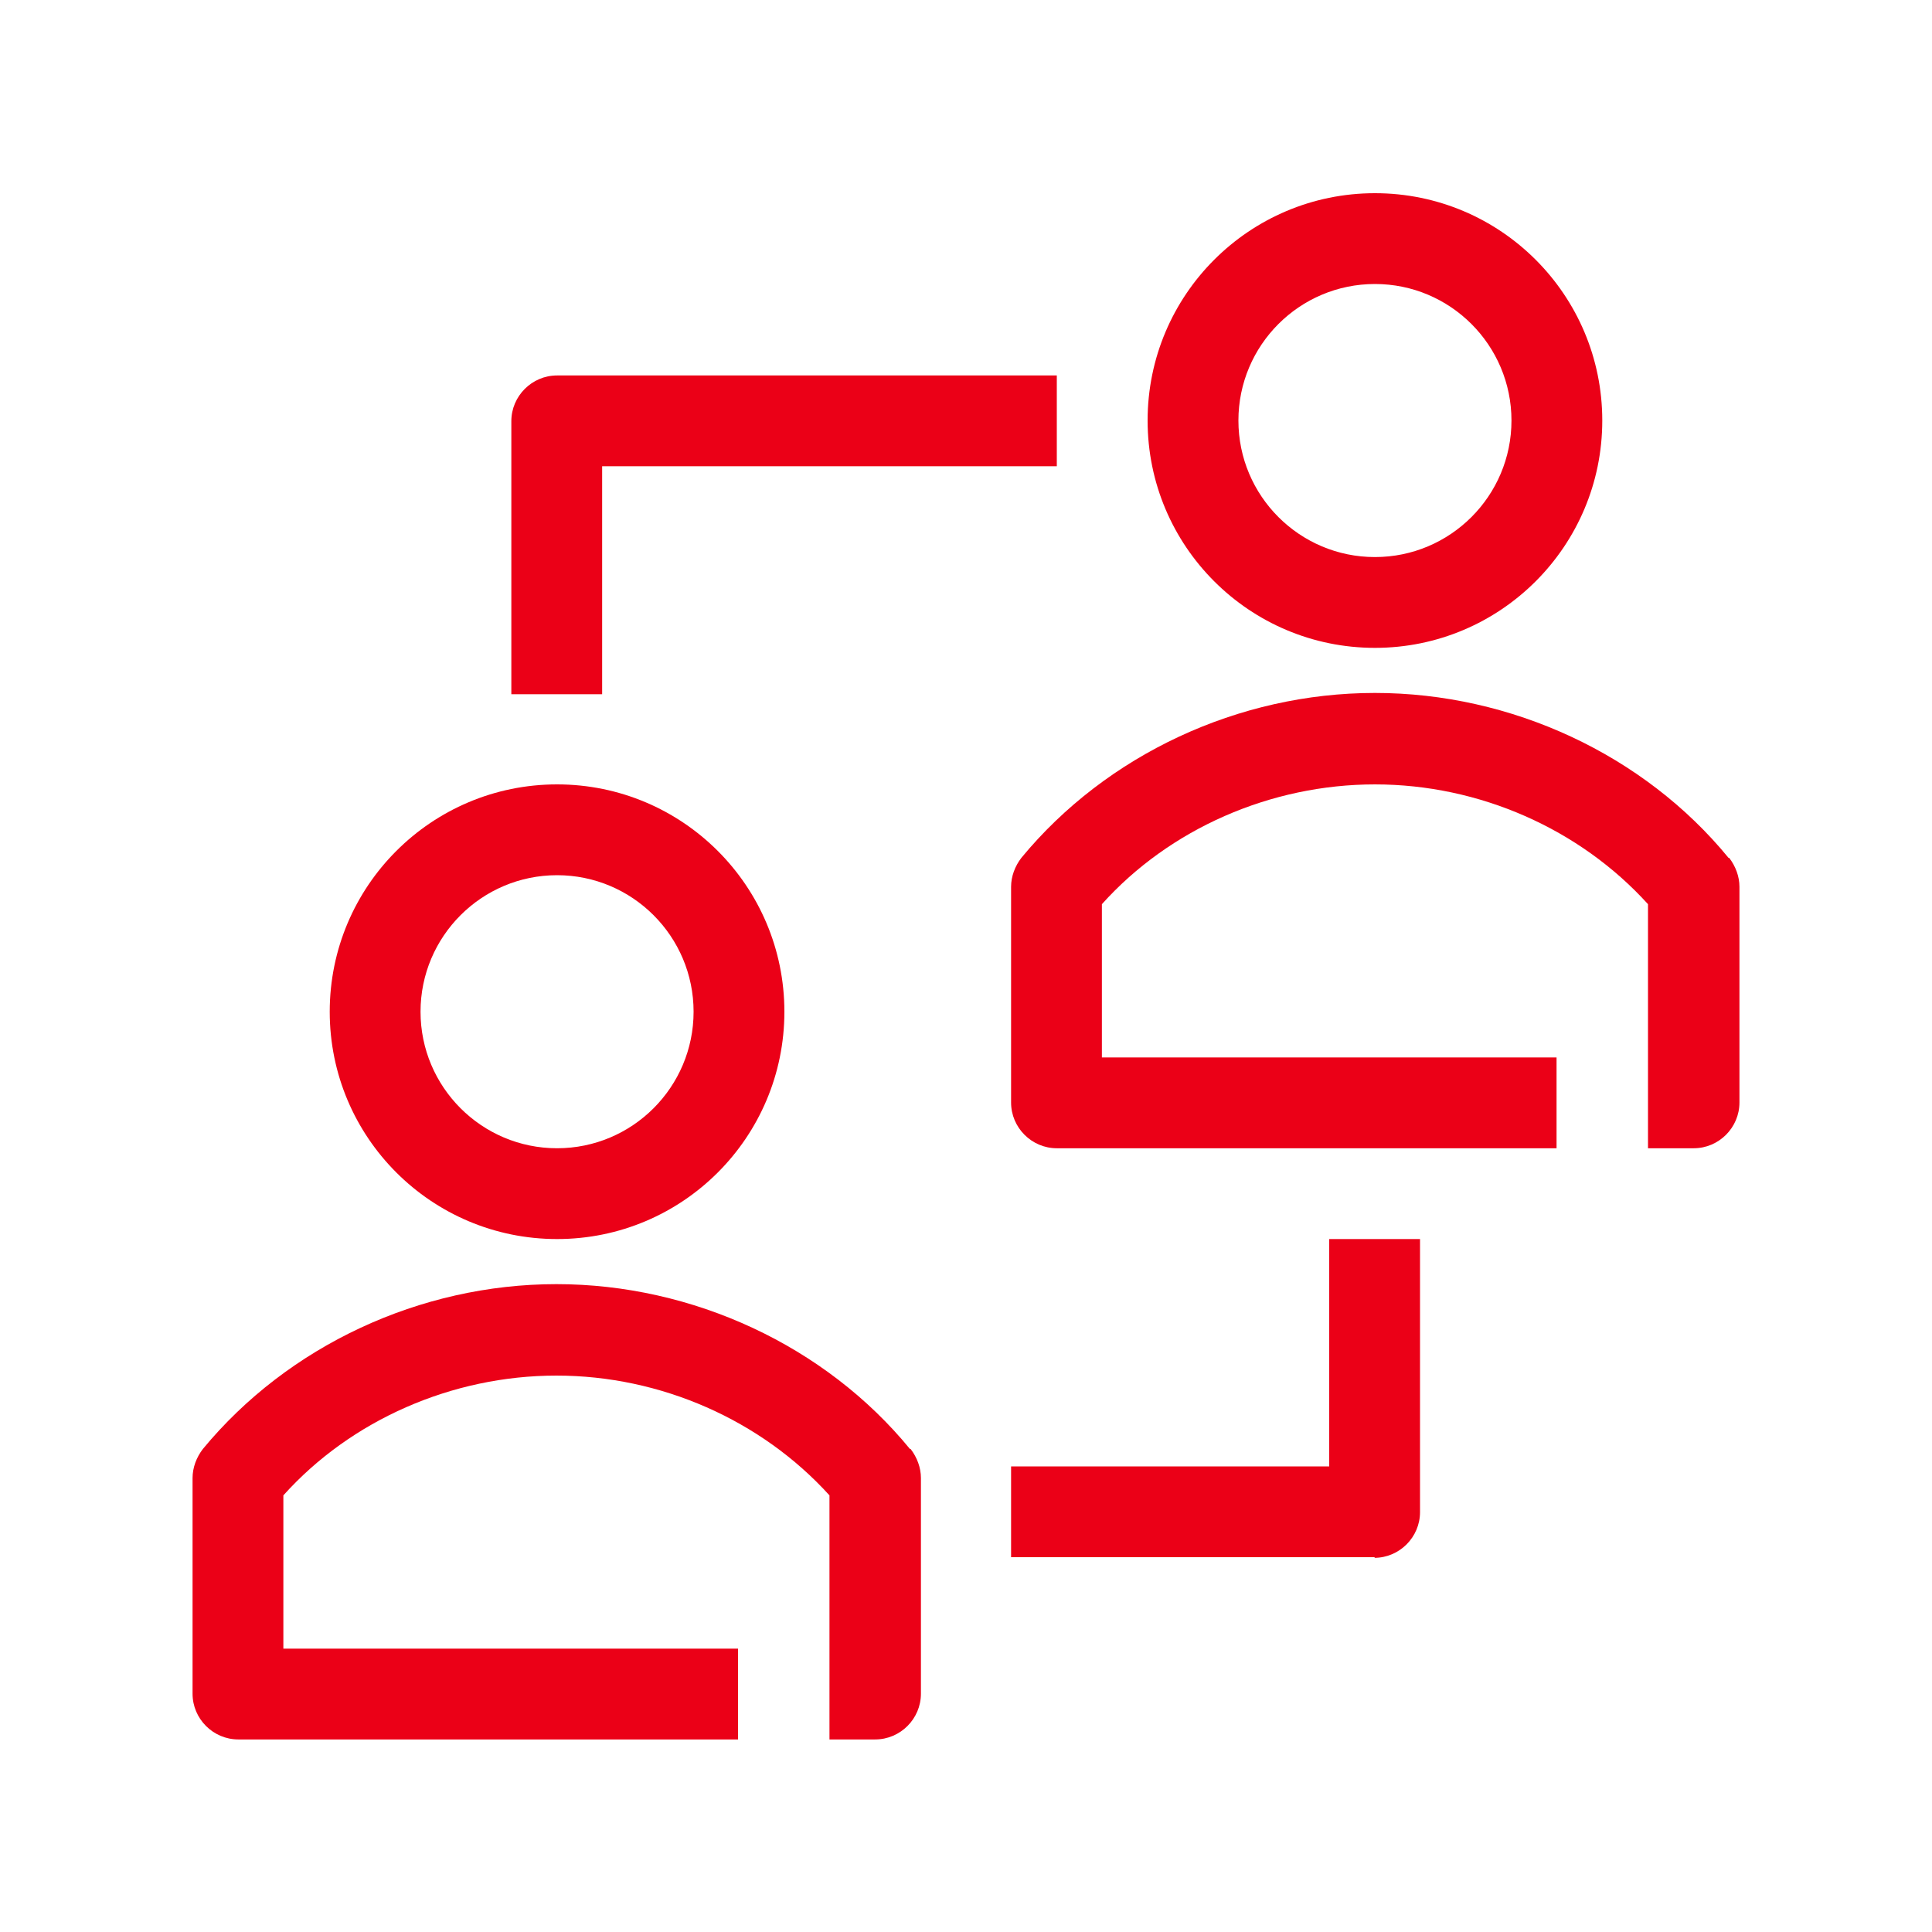
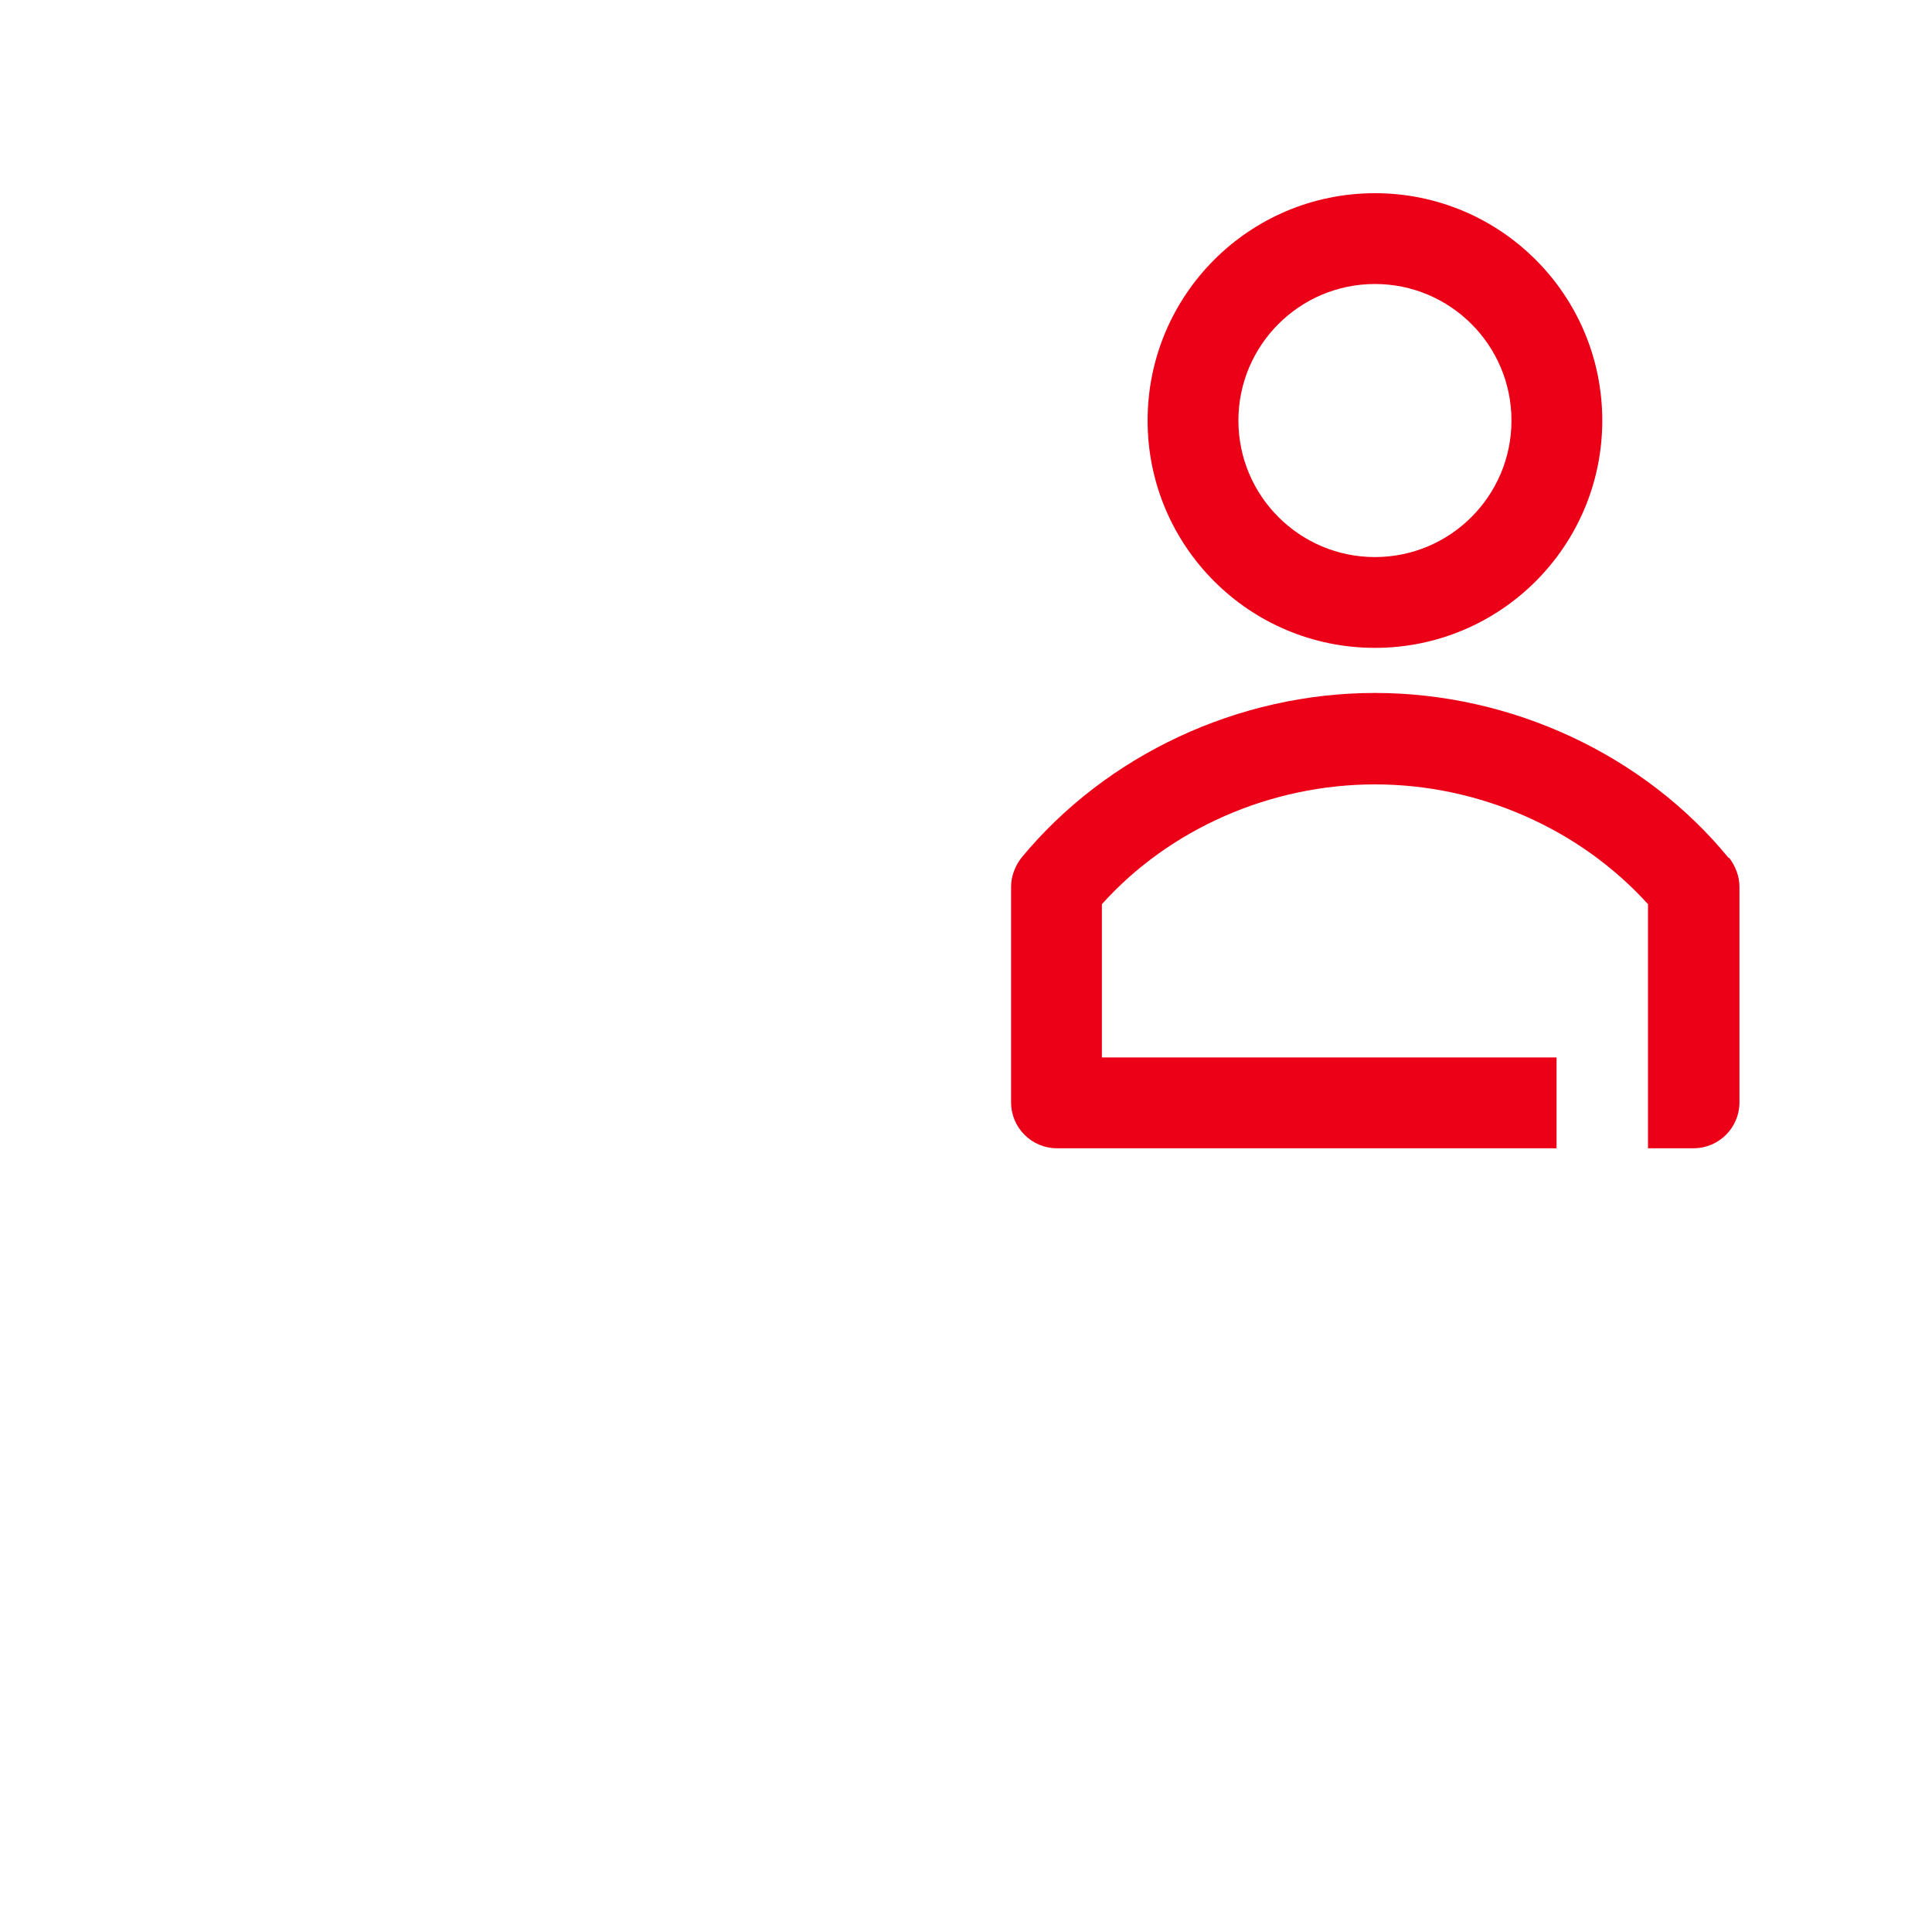
<svg xmlns="http://www.w3.org/2000/svg" id="Capa_1" data-name="Capa 1" viewBox="0 0 30 30">
  <defs>
    <style> .cls-1 { fill: none; } .cls-2 { fill: #eb0017; } </style>
  </defs>
  <g>
-     <path class="cls-2" d="M8.65,19.24c-1.95,0-3.53-1.58-3.53-3.53s1.58-3.53,3.53-3.53,3.53,1.58,3.53,3.53-1.58,3.53-3.53,3.53ZM8.65,13.59c-1.17,0-2.12.95-2.12,2.12s.95,2.12,2.12,2.12,2.12-.95,2.12-2.12-.95-2.12-2.12-2.12Z" />
    <path class="cls-2" d="M21.35,10.06c-1.95,0-3.53-1.58-3.53-3.53s1.58-3.53,3.53-3.53,3.53,1.58,3.53,3.53-1.58,3.53-3.53,3.53ZM21.35,4.41c-1.17,0-2.12.95-2.12,2.12s.95,2.12,2.12,2.12,2.12-.95,2.12-2.12-.95-2.12-2.12-2.12Z" />
-     <path class="cls-2" d="M9.35,10.78h-1.41v-4.24c0-.39.32-.71.71-.71h7.76v1.41h-7.06v3.53Z" />
-     <path class="cls-2" d="M21.35,24.18h-5.65v-1.41h4.94v-3.53h1.41v4.24c0,.39-.32.71-.71.71Z" />
-     <path class="cls-2" d="M14.13,22.5c-1.31-1.6-3.37-2.56-5.49-2.56s-4.17.96-5.49,2.56c-.1.13-.16.29-.16.45v3.35c0,.39.32.71.71.71h7.76v-1.41h-7.06v-2.38c1.05-1.17,2.62-1.86,4.24-1.86s3.18.69,4.24,1.86v3.79h.71c.39,0,.71-.32.71-.71v-3.35c0-.16-.06-.32-.16-.45Z" />
    <path class="cls-2" d="M26.84,13.32c-1.31-1.6-3.37-2.56-5.49-2.56s-4.17.96-5.49,2.56c-.1.13-.16.29-.16.45v3.35c0,.39.32.71.71.71h7.76v-1.41h-7.06v-2.38c1.05-1.17,2.62-1.86,4.24-1.86s3.18.69,4.24,1.86v3.79h.71c.39,0,.71-.32.71-.71v-3.35c0-.16-.06-.32-.16-.45Z" />
  </g>
  <rect class="cls-1" width="30" height="30" />
</svg>